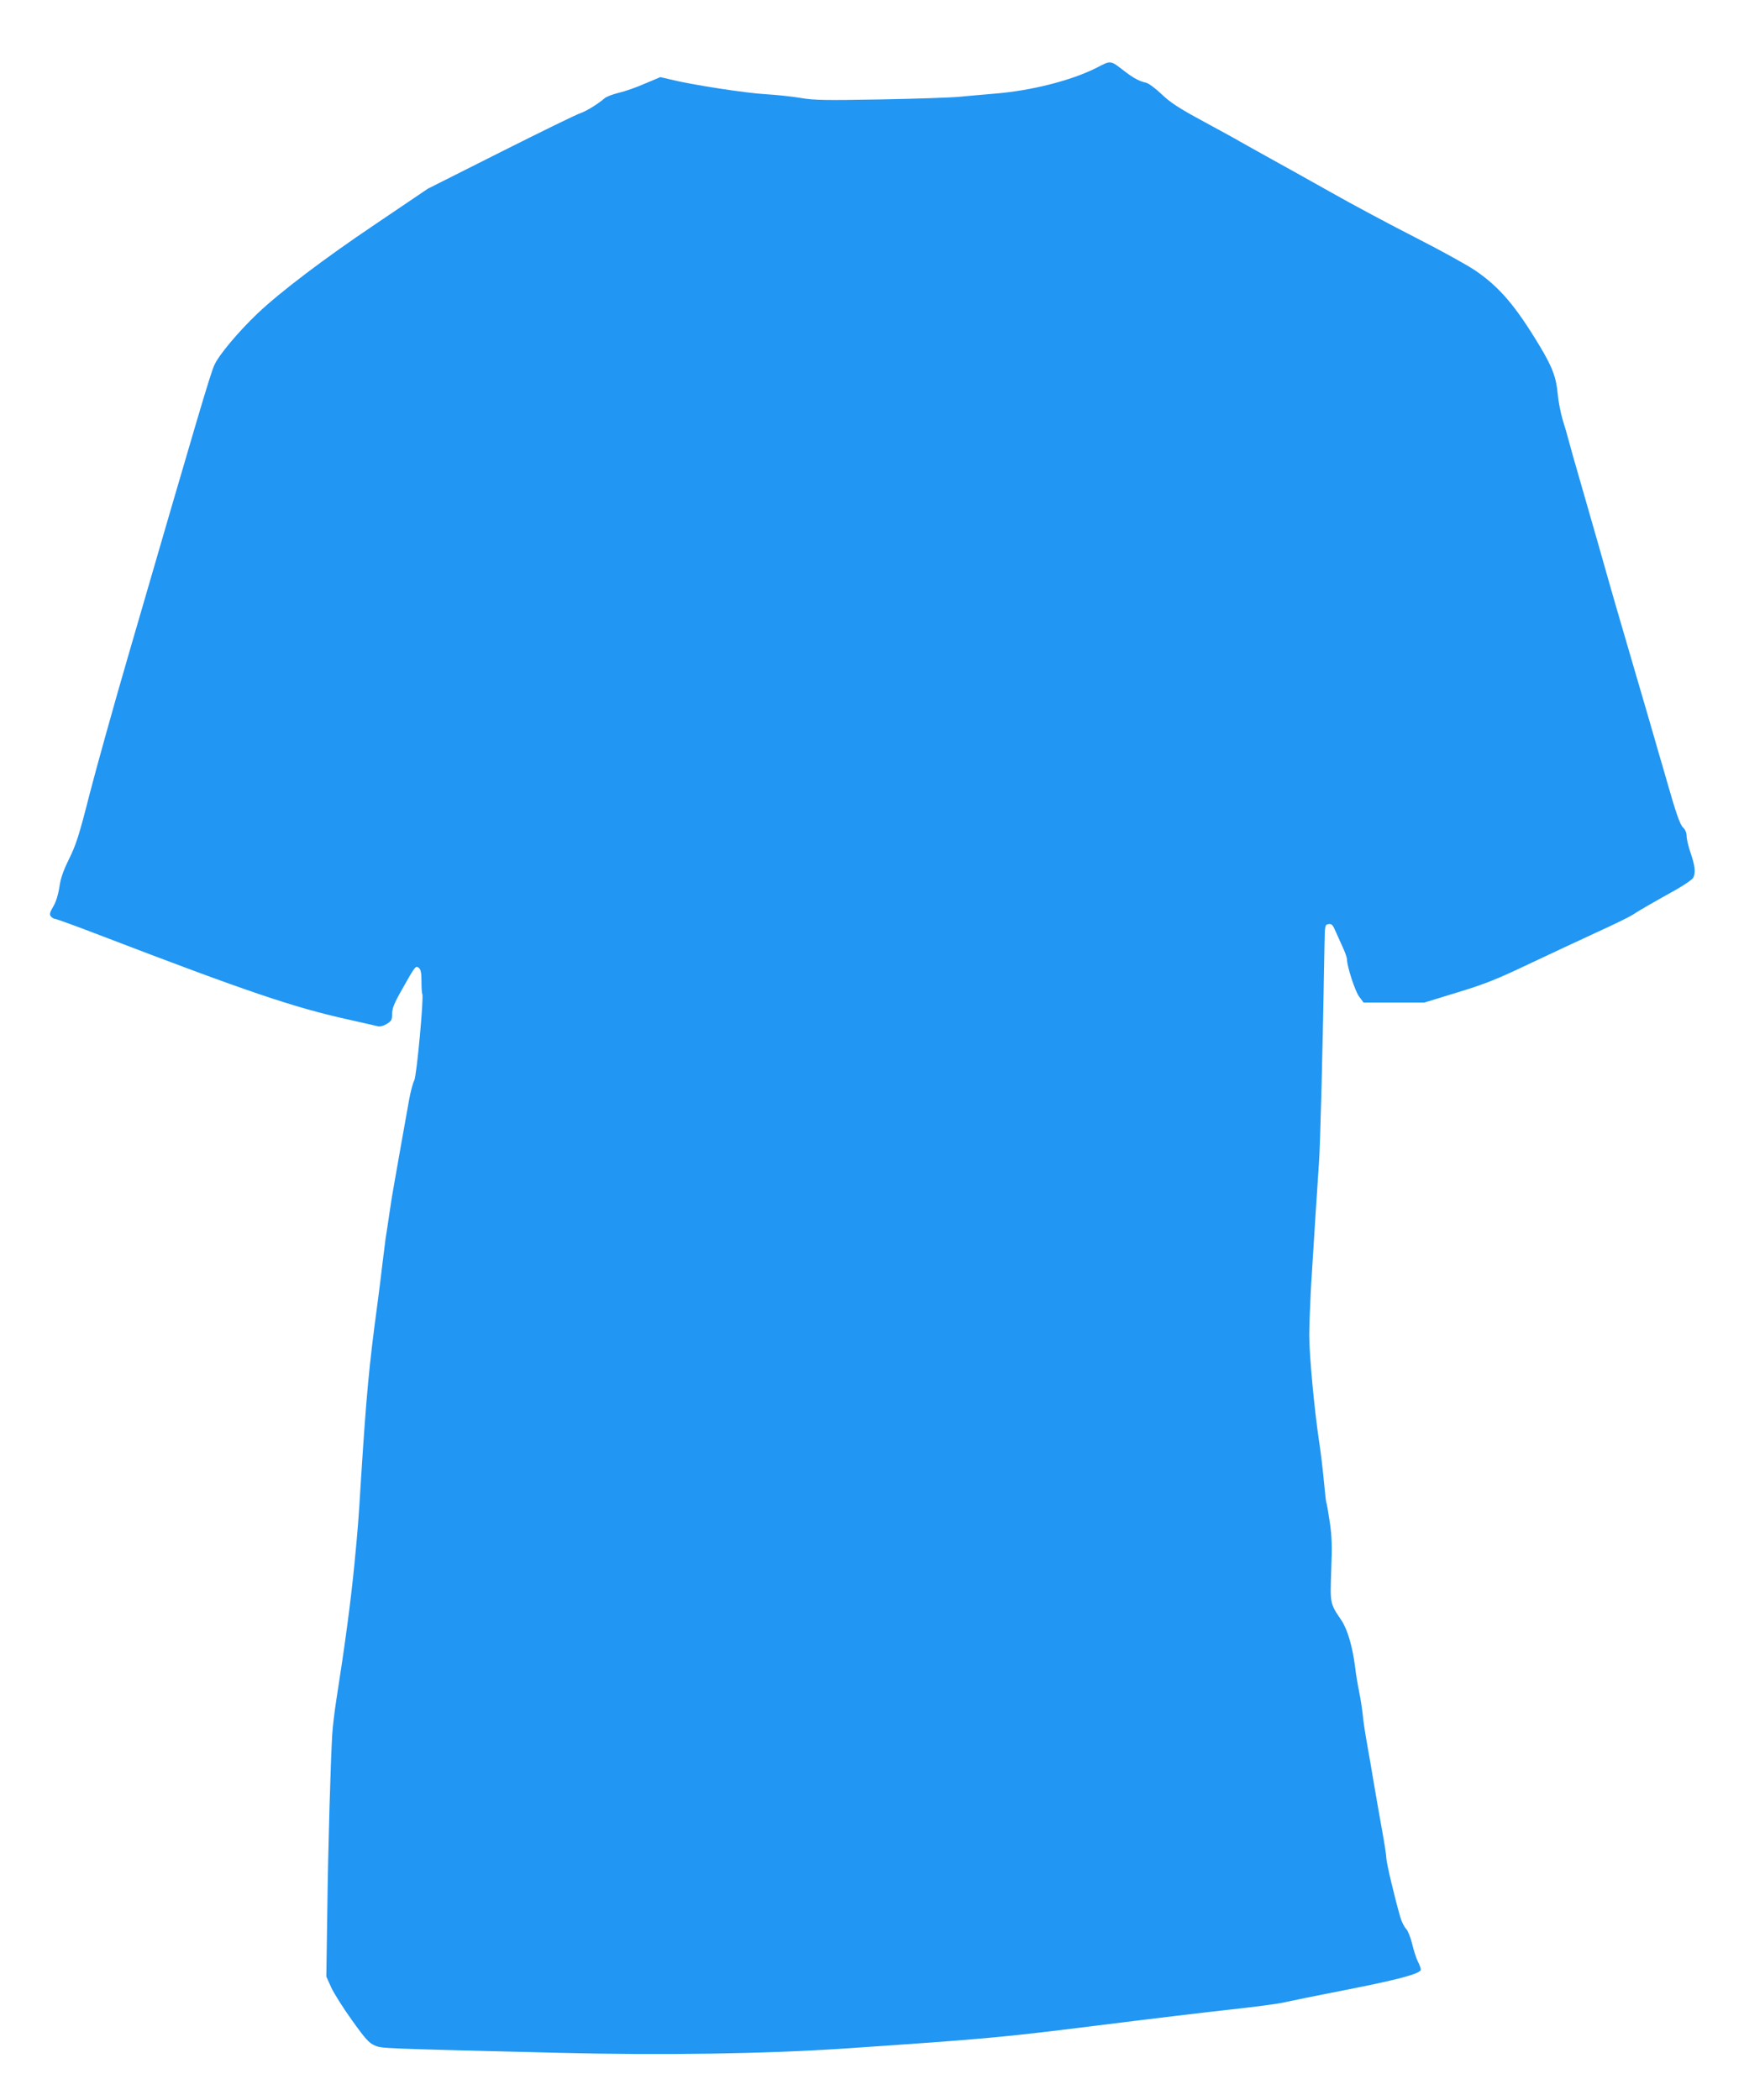
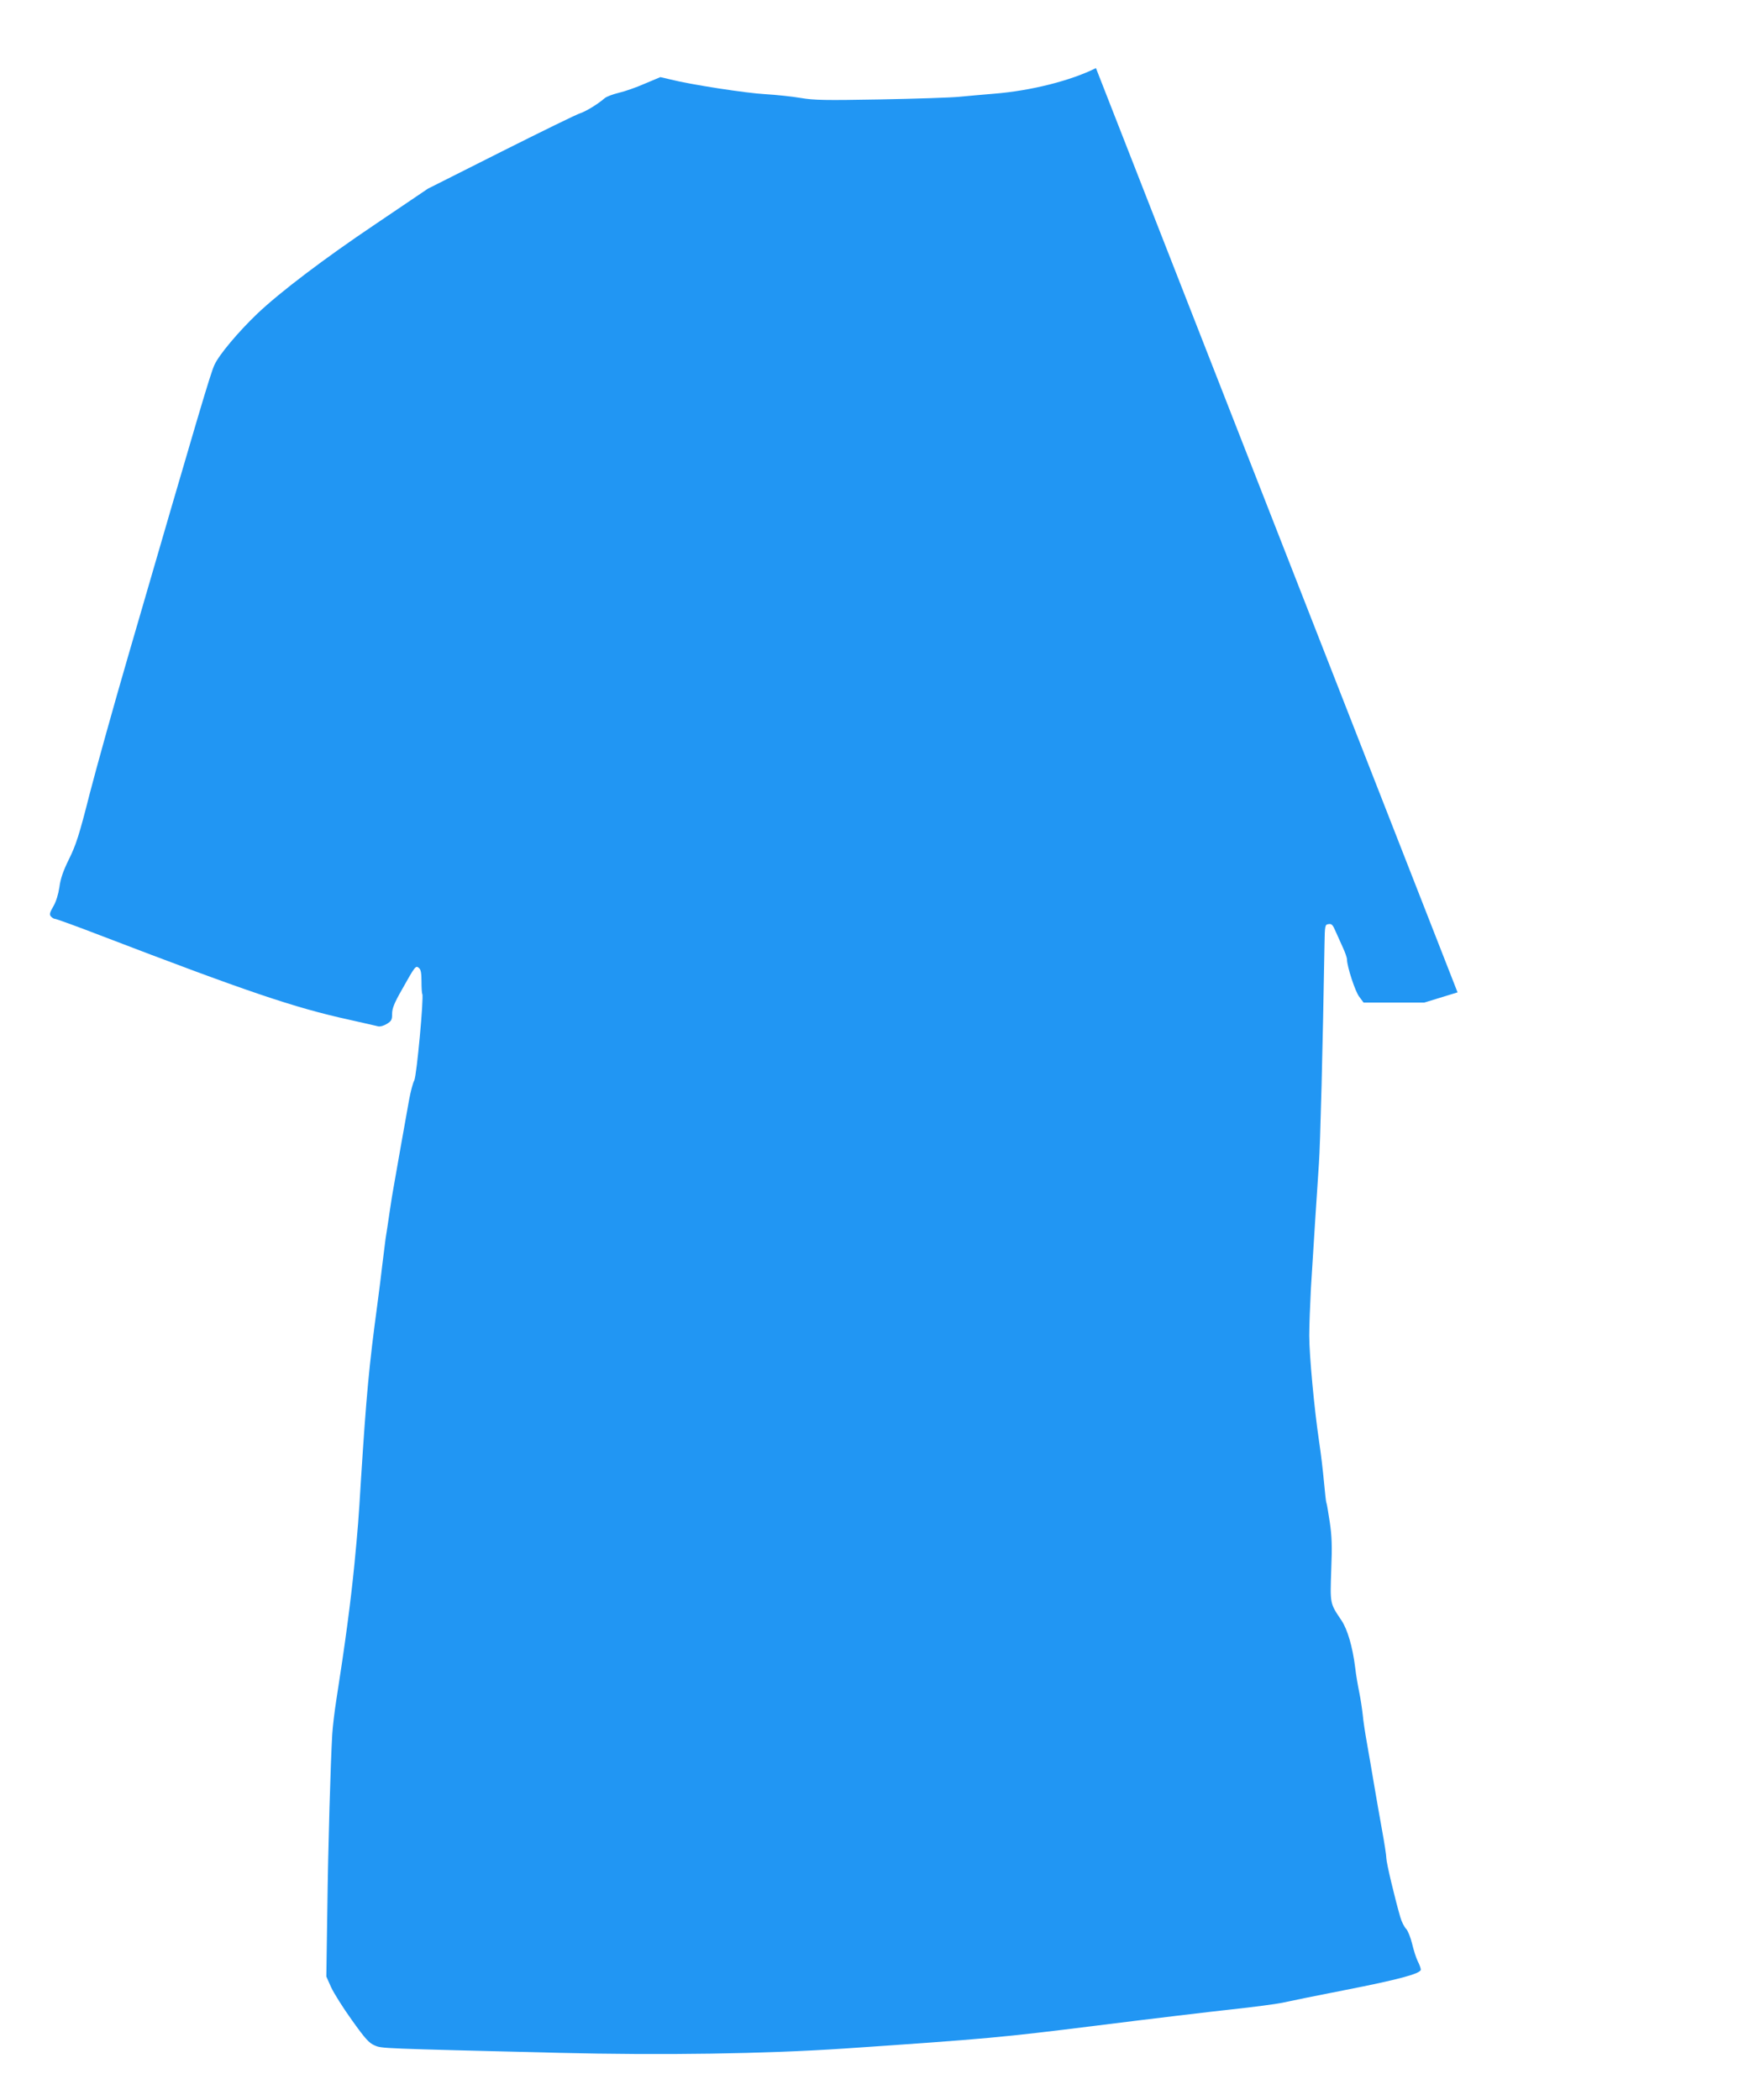
<svg xmlns="http://www.w3.org/2000/svg" version="1.0" width="1063pt" height="1280pt" viewBox="0 0 1063 1280" preserveAspectRatio="xMidYMid meet">
  <g transform="translate(0,1280) scale(0.1,-0.1)" fill="#2196f3" stroke="none">
-     <path d="M6680 12385 c-152 -76 -394 -138 -620 -156 -69 -6 -165 -14 -215 -19 -49 -5 -265 -12 -480 -16 -335 -6 -403 -5 -485 9 -52 9 -149 19 -215 23 -115 6 -454 58 -580 90 l-60 14 -95 -40 c-52 -23 -124 -48 -160 -56 -36 -9 -74 -23 -85 -33 -39 -34 -110 -78 -148 -91 -21 -6 -239 -113 -484 -236 l-445 -224 -321 -217 c-311 -209 -580 -413 -719 -545 -115 -110 -233 -250 -261 -312 -25 -54 -98 -302 -525 -1771 -88 -302 -194 -683 -236 -845 -63 -249 -83 -310 -125 -395 -36 -73 -52 -119 -59 -172 -7 -45 -20 -88 -37 -117 -22 -38 -25 -49 -15 -61 7 -8 18 -15 25 -15 7 0 132 -45 277 -101 892 -342 1181 -440 1513 -513 88 -20 169 -38 180 -41 11 -3 34 3 53 15 28 17 32 25 32 61 0 33 13 66 60 148 80 143 84 148 103 132 12 -9 16 -31 16 -82 0 -38 2 -72 5 -77 10 -17 -34 -497 -49 -527 -9 -16 -22 -68 -31 -115 -8 -47 -31 -173 -50 -280 -19 -107 -39 -220 -44 -250 -6 -30 -17 -100 -25 -155 -8 -55 -19 -129 -25 -165 -5 -37 -14 -109 -20 -160 -6 -52 -19 -160 -30 -240 -51 -377 -67 -554 -100 -1070 -15 -248 -18 -287 -40 -515 -22 -224 -56 -481 -110 -825 -11 -69 -22 -163 -25 -210 -10 -171 -25 -676 -30 -1071 l-6 -405 29 -65 c16 -35 73 -126 127 -201 82 -115 105 -140 139 -154 44 -19 30 -18 1121 -45 639 -16 1258 -6 1740 26 880 60 954 67 1540 140 325 41 696 85 825 99 129 14 267 32 305 40 39 9 207 43 375 76 334 65 470 102 470 126 0 8 -8 31 -19 52 -10 20 -25 68 -34 106 -9 37 -25 78 -36 90 -12 12 -28 44 -36 72 -32 110 -85 331 -85 359 0 17 -12 93 -26 170 -14 77 -36 203 -49 280 -13 77 -32 190 -43 250 -11 61 -23 139 -26 175 -4 36 -13 97 -21 135 -8 39 -20 107 -25 152 -16 128 -47 233 -84 288 -70 104 -69 99 -62 305 6 148 4 207 -9 294 -9 60 -18 113 -20 116 -3 4 -9 61 -15 126 -6 66 -19 178 -30 249 -29 194 -60 526 -60 645 0 58 5 186 10 285 17 273 39 625 49 765 8 102 24 727 34 1335 2 117 3 120 25 123 19 3 26 -5 43 -45 12 -26 32 -71 45 -100 13 -28 24 -60 24 -70 0 -42 50 -197 75 -228 l26 -35 186 0 185 0 202 62 c165 50 242 81 431 171 127 60 313 147 415 194 102 46 201 95 220 107 35 24 114 69 273 158 48 28 92 58 97 68 16 30 12 71 -15 150 -14 40 -25 88 -25 105 0 19 -8 39 -20 50 -20 18 -43 84 -99 280 -17 61 -39 135 -48 165 -8 30 -44 152 -78 270 -35 118 -93 319 -130 445 -37 127 -78 266 -90 310 -34 121 -109 384 -180 630 -35 121 -69 240 -75 265 -6 25 -22 79 -35 120 -12 41 -26 110 -30 154 -9 106 -34 171 -112 300 -146 242 -242 355 -389 456 -43 30 -207 121 -364 201 -157 80 -393 206 -525 281 -132 74 -303 170 -380 212 -77 43 -153 85 -170 95 -16 10 -115 64 -220 121 -152 82 -203 116 -255 166 -37 35 -78 66 -95 70 -41 9 -74 27 -127 67 -94 72 -83 71 -178 22z" />
+     <path d="M6680 12385 c-152 -76 -394 -138 -620 -156 -69 -6 -165 -14 -215 -19 -49 -5 -265 -12 -480 -16 -335 -6 -403 -5 -485 9 -52 9 -149 19 -215 23 -115 6 -454 58 -580 90 l-60 14 -95 -40 c-52 -23 -124 -48 -160 -56 -36 -9 -74 -23 -85 -33 -39 -34 -110 -78 -148 -91 -21 -6 -239 -113 -484 -236 l-445 -224 -321 -217 c-311 -209 -580 -413 -719 -545 -115 -110 -233 -250 -261 -312 -25 -54 -98 -302 -525 -1771 -88 -302 -194 -683 -236 -845 -63 -249 -83 -310 -125 -395 -36 -73 -52 -119 -59 -172 -7 -45 -20 -88 -37 -117 -22 -38 -25 -49 -15 -61 7 -8 18 -15 25 -15 7 0 132 -45 277 -101 892 -342 1181 -440 1513 -513 88 -20 169 -38 180 -41 11 -3 34 3 53 15 28 17 32 25 32 61 0 33 13 66 60 148 80 143 84 148 103 132 12 -9 16 -31 16 -82 0 -38 2 -72 5 -77 10 -17 -34 -497 -49 -527 -9 -16 -22 -68 -31 -115 -8 -47 -31 -173 -50 -280 -19 -107 -39 -220 -44 -250 -6 -30 -17 -100 -25 -155 -8 -55 -19 -129 -25 -165 -5 -37 -14 -109 -20 -160 -6 -52 -19 -160 -30 -240 -51 -377 -67 -554 -100 -1070 -15 -248 -18 -287 -40 -515 -22 -224 -56 -481 -110 -825 -11 -69 -22 -163 -25 -210 -10 -171 -25 -676 -30 -1071 l-6 -405 29 -65 c16 -35 73 -126 127 -201 82 -115 105 -140 139 -154 44 -19 30 -18 1121 -45 639 -16 1258 -6 1740 26 880 60 954 67 1540 140 325 41 696 85 825 99 129 14 267 32 305 40 39 9 207 43 375 76 334 65 470 102 470 126 0 8 -8 31 -19 52 -10 20 -25 68 -34 106 -9 37 -25 78 -36 90 -12 12 -28 44 -36 72 -32 110 -85 331 -85 359 0 17 -12 93 -26 170 -14 77 -36 203 -49 280 -13 77 -32 190 -43 250 -11 61 -23 139 -26 175 -4 36 -13 97 -21 135 -8 39 -20 107 -25 152 -16 128 -47 233 -84 288 -70 104 -69 99 -62 305 6 148 4 207 -9 294 -9 60 -18 113 -20 116 -3 4 -9 61 -15 126 -6 66 -19 178 -30 249 -29 194 -60 526 -60 645 0 58 5 186 10 285 17 273 39 625 49 765 8 102 24 727 34 1335 2 117 3 120 25 123 19 3 26 -5 43 -45 12 -26 32 -71 45 -100 13 -28 24 -60 24 -70 0 -42 50 -197 75 -228 l26 -35 186 0 185 0 202 62 z" />
  </g>
</svg>